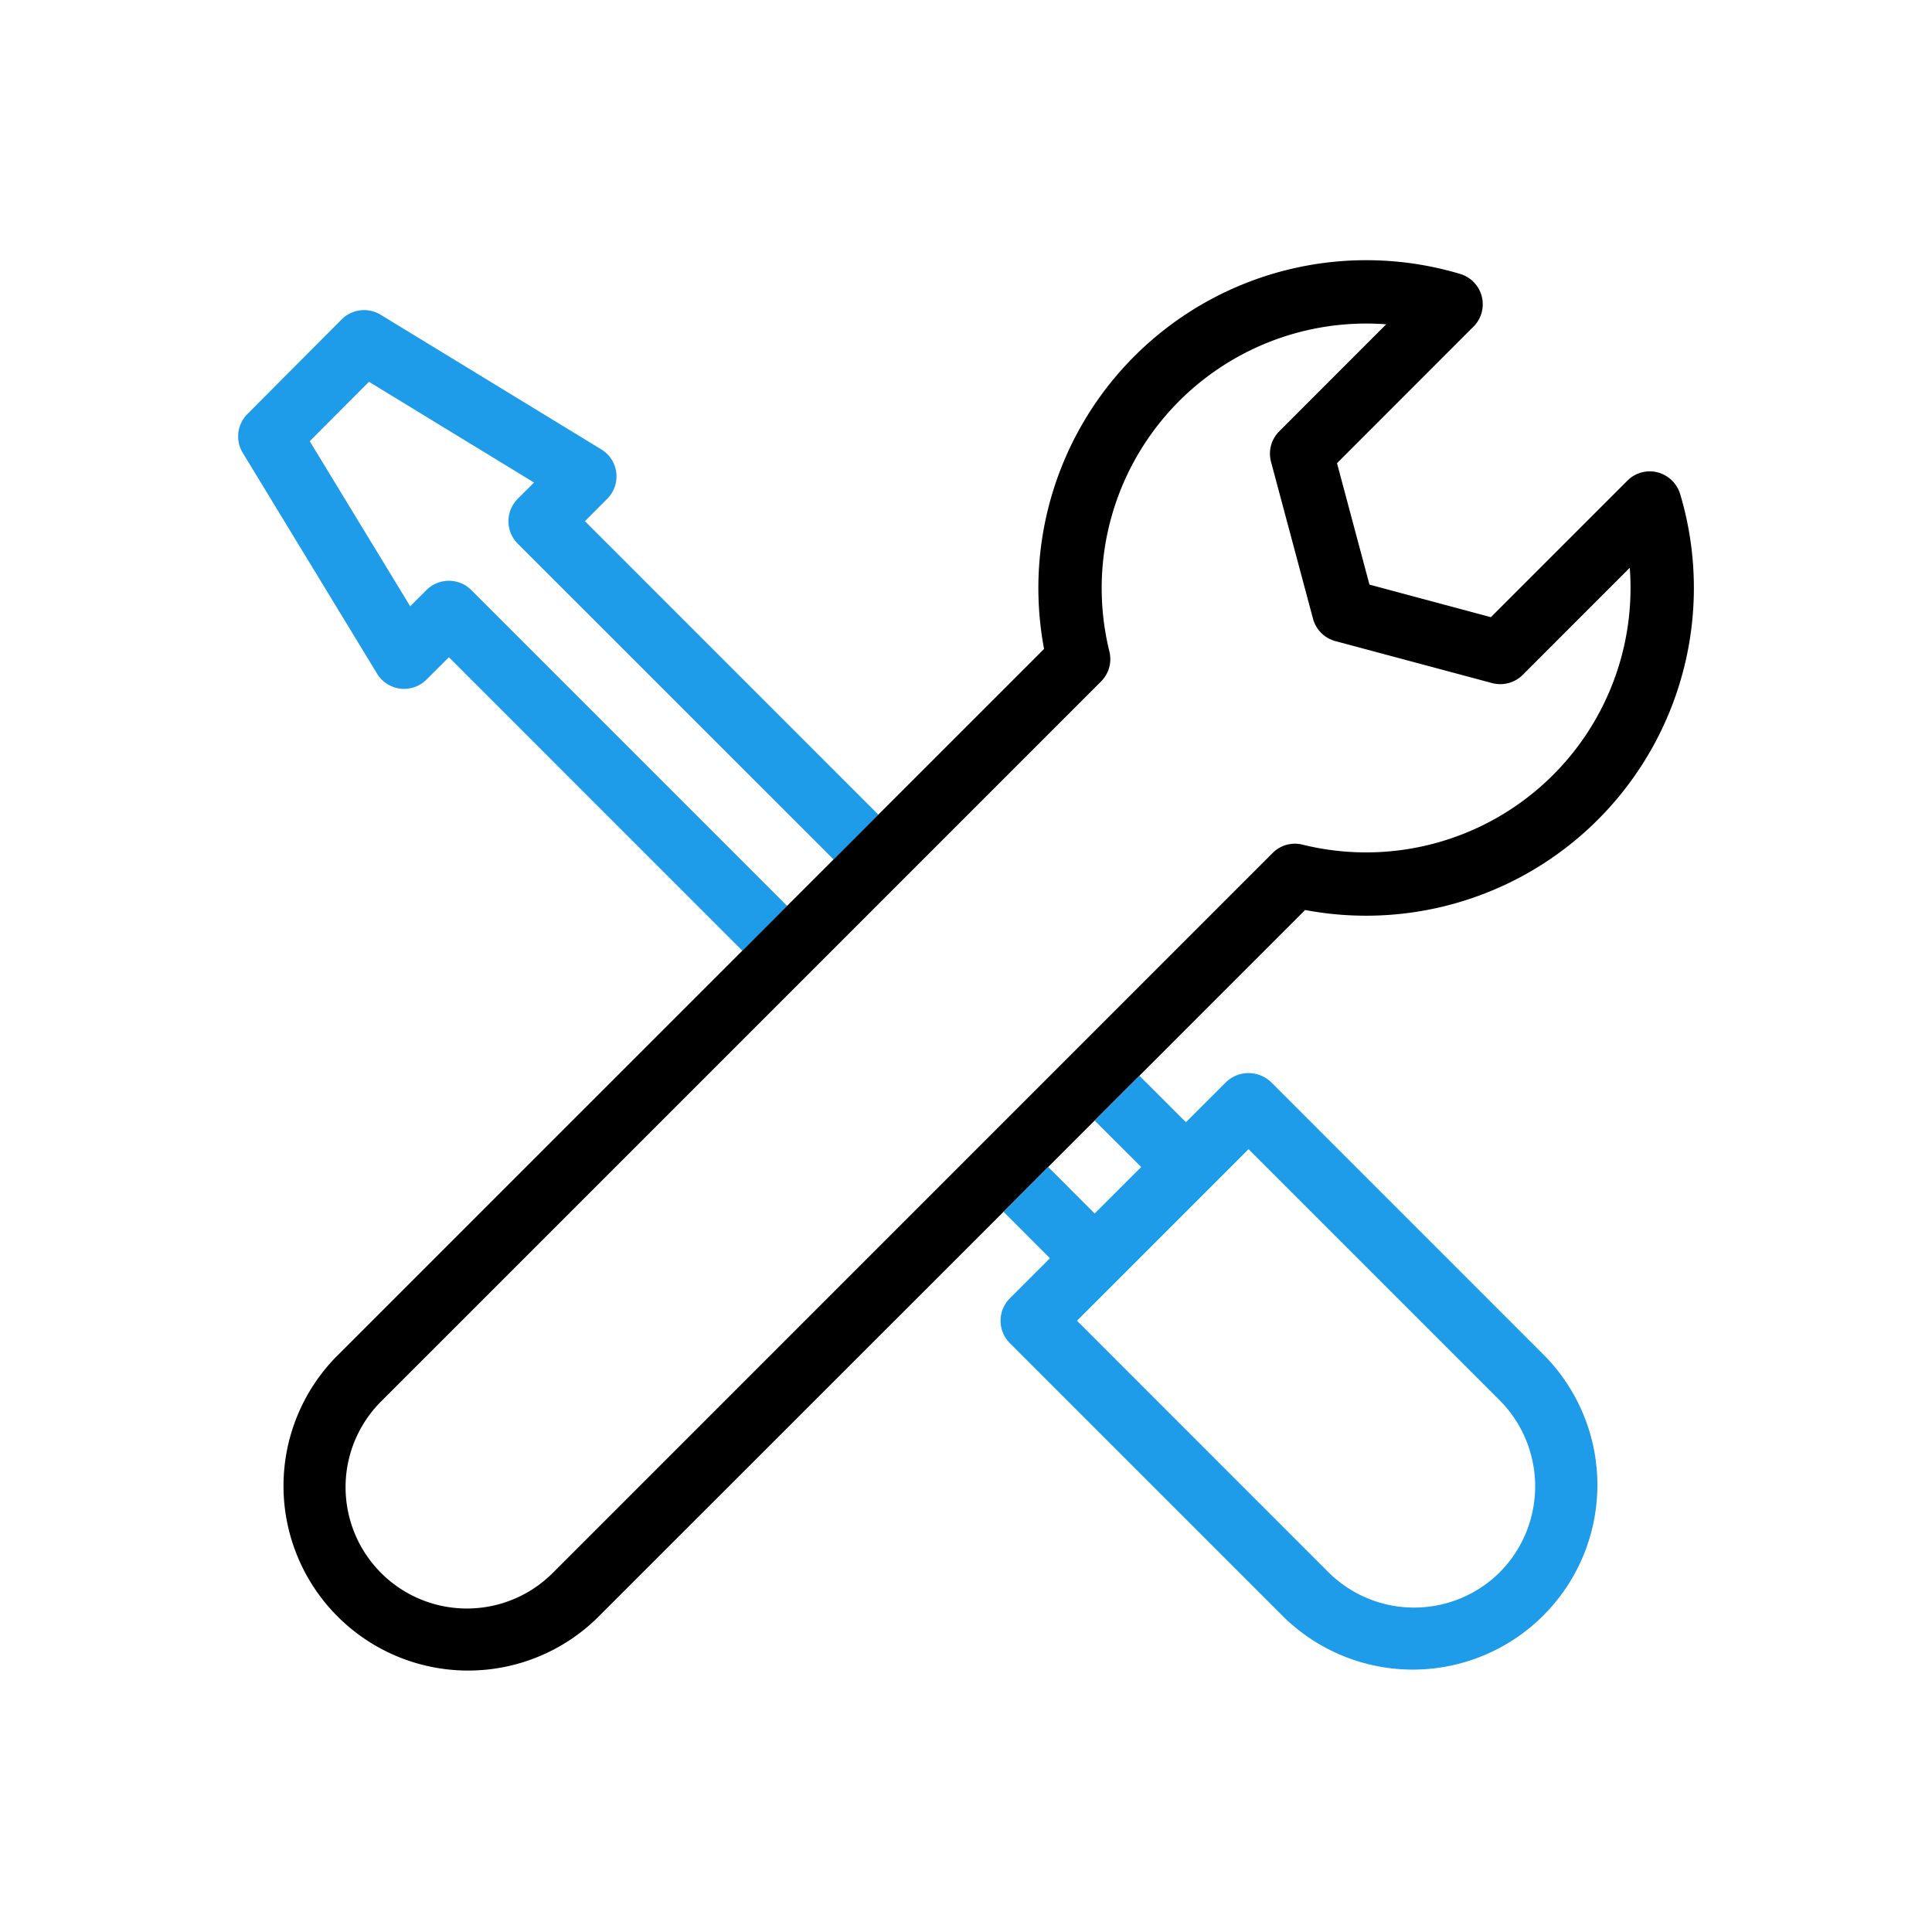
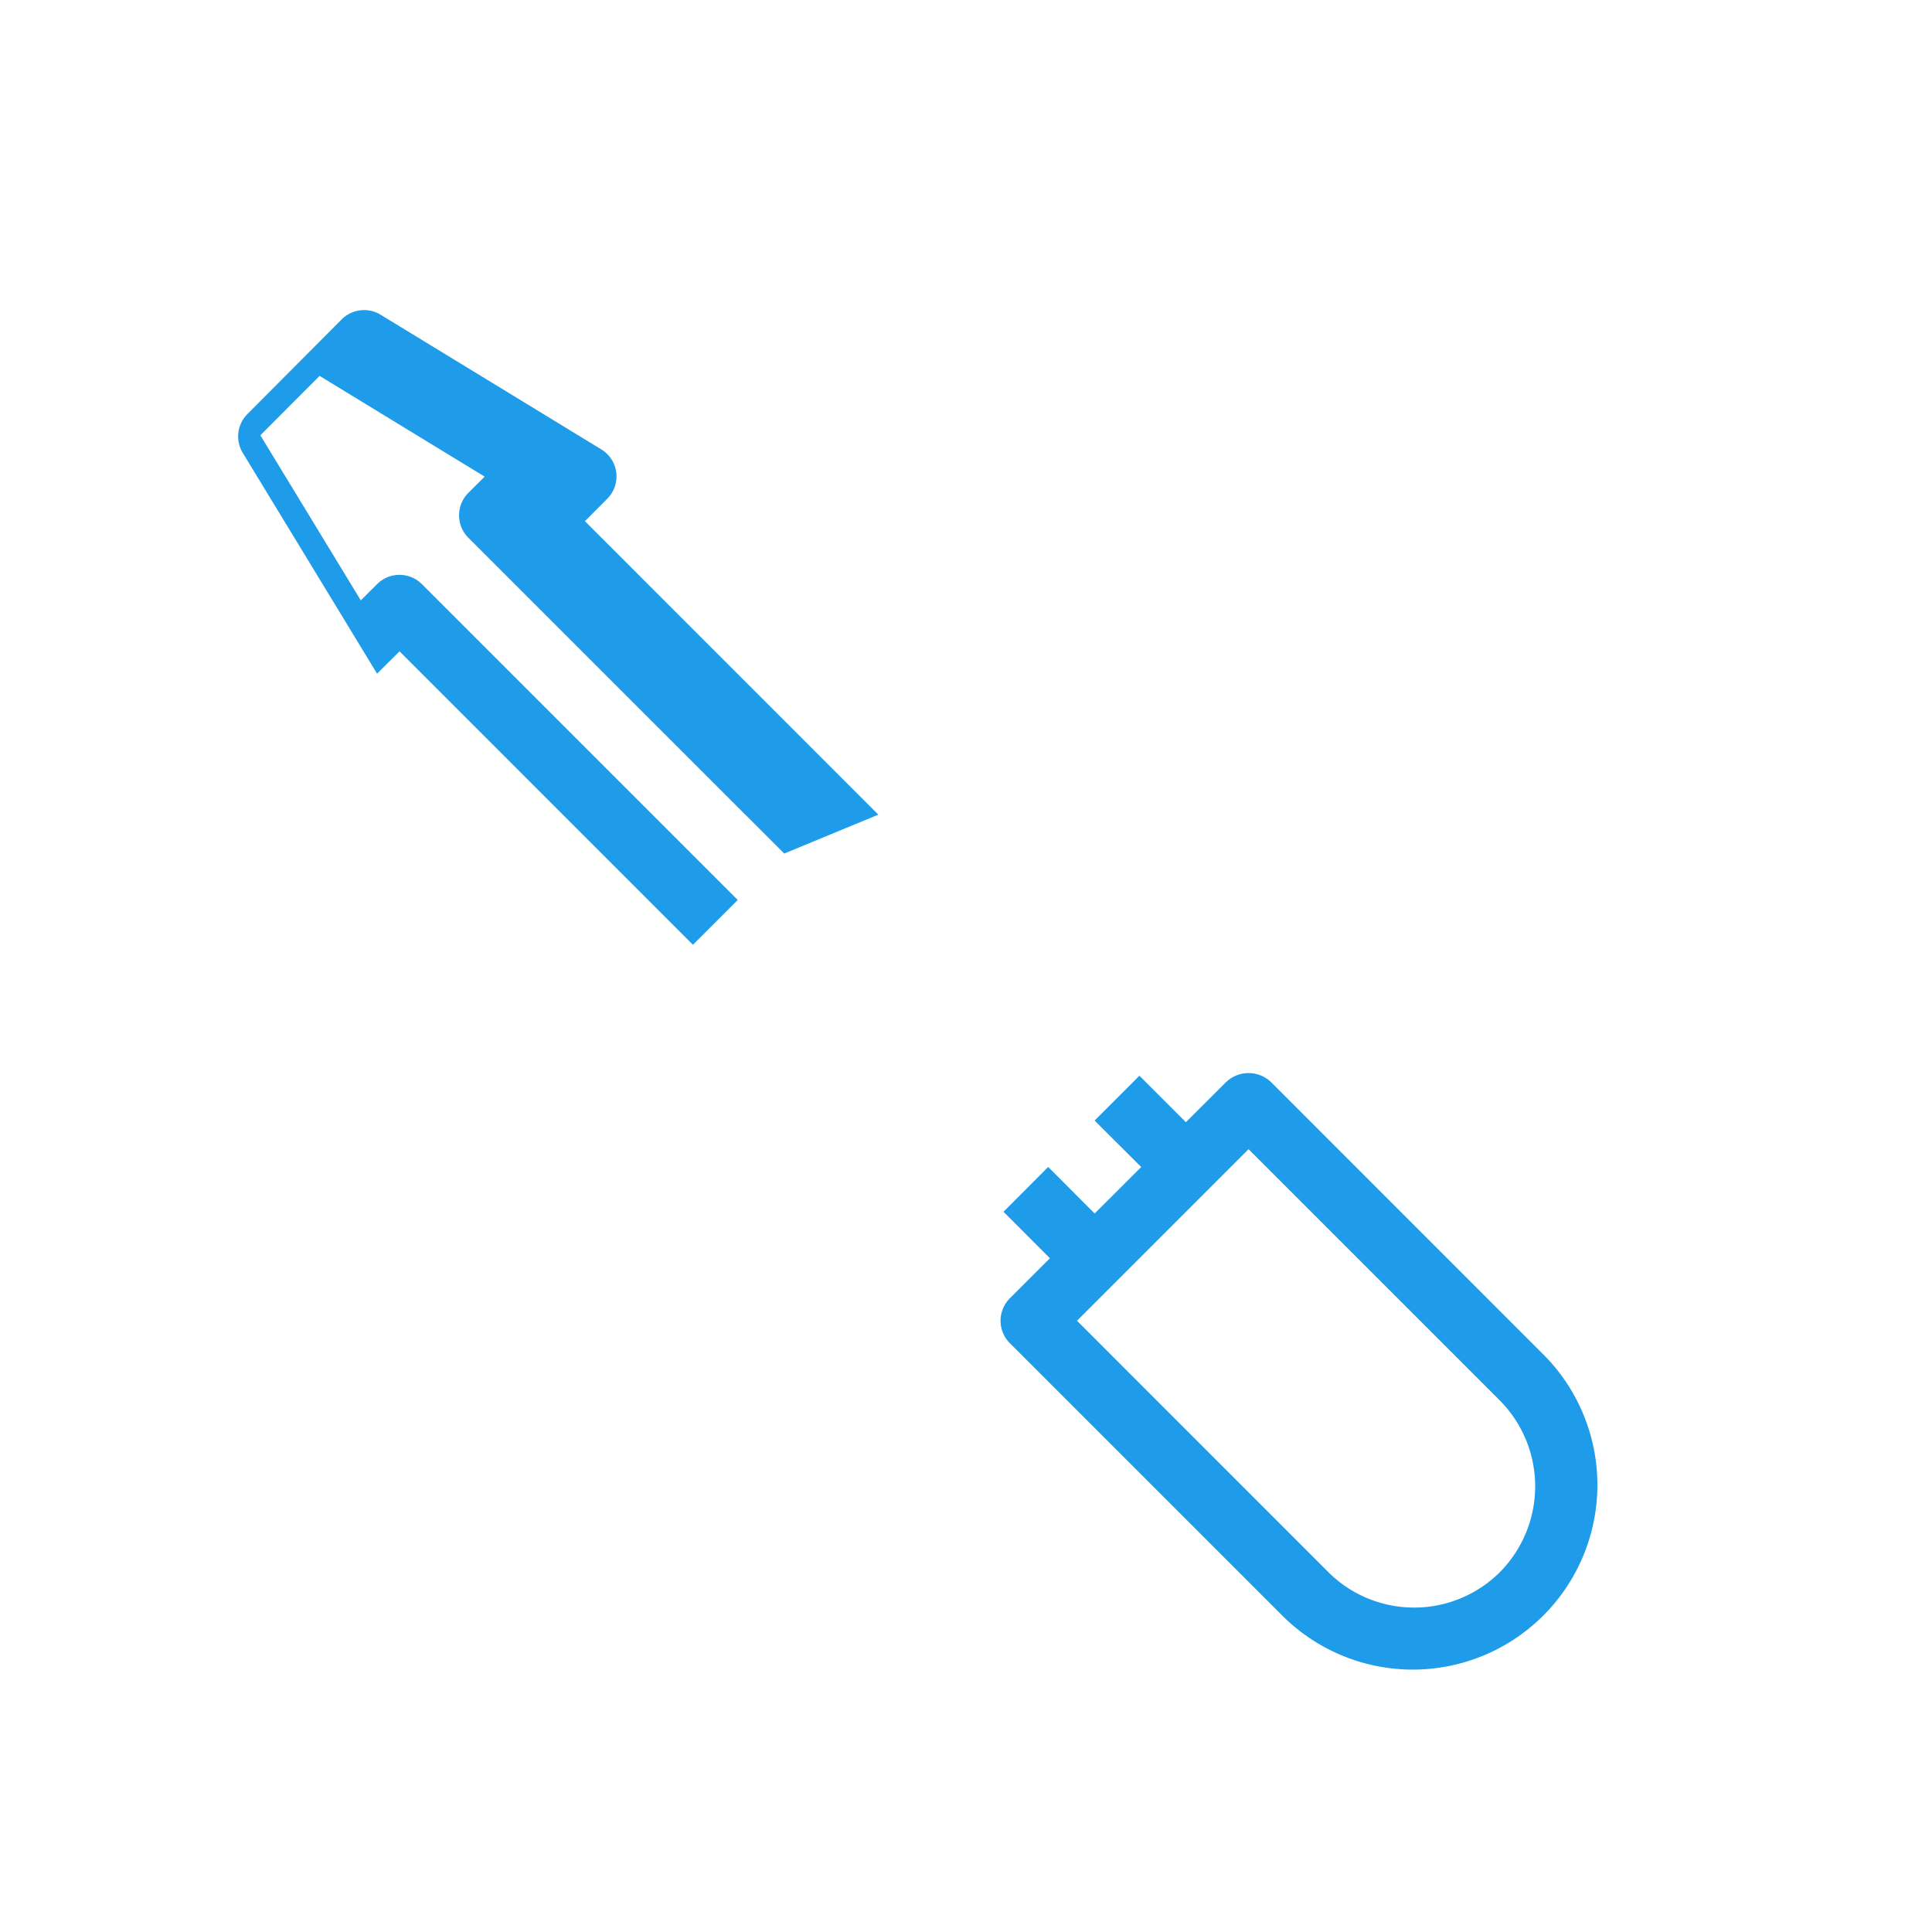
<svg xmlns="http://www.w3.org/2000/svg" viewBox="0 0 100 100">
-   <path d="M45.462,42.166l-15.186-15.189,1.152-1.158a1.637,1.637,0,0,0-.3-2.556l-11.427-6.972a1.642,1.642,0,0,0-2.019.243l-4.878,4.899a1.638,1.638,0,0,0-.237,2.01l6.951,11.427a1.637,1.637,0,0,0,2.556.306l1.161-1.158,15.186,15.189,2.319-2.319-16.347-16.347a1.64,1.64,0,0,0-2.319,0l-.843.84-5.199-8.544,3.066-3.075,8.544,5.214-.846.843a1.642,1.642,0,0,0,0,2.319l16.35,16.347Z" style="fill:#1e9be9;fill-rule:evenodd" />
-   <path d="M43.145,44.485l-2.406,2.403-2.316,2.319-21.015,21.012a9.557,9.557,0,0,0,13.515,13.515l21.018-21.012,2.313-2.319,2.403-2.403,2.319-2.319,8.577-8.58a16.967,16.967,0,0,0,19.41-21.534,1.654,1.654,0,0,0-1.17-1.119,1.629,1.629,0,0,0-1.56.432l-7.065,7.065-6.285-1.686-1.68-6.285,7.062-7.065a1.638,1.638,0,0,0-.687-2.73,16.97,16.97,0,0,0-21.537,19.41l-8.58,8.577Zm-14.538,36.933a6.28,6.28,0,1,1-8.88-8.883l37.263-37.263a1.637,1.637,0,0,0,.432-1.551,13.694,13.694,0,0,1,13.287-16.974c.348,0,.696.012,1.041.039l-5.538,5.541a1.632,1.632,0,0,0-.423,1.581l2.172,8.118a1.641,1.641,0,0,0,1.161,1.158l8.109,2.172a1.646,1.646,0,0,0,1.587-.426l5.538-5.541a13.687,13.687,0,0,1-16.932,14.331,1.624,1.624,0,0,0-1.554.432Z" style="fill-rule:evenodd" />
+   <path d="M45.462,42.166l-15.186-15.189,1.152-1.158a1.637,1.637,0,0,0-.3-2.556l-11.427-6.972a1.642,1.642,0,0,0-2.019.243l-4.878,4.899a1.638,1.638,0,0,0-.237,2.01l6.951,11.427l1.161-1.158,15.186,15.189,2.319-2.319-16.347-16.347a1.64,1.64,0,0,0-2.319,0l-.843.84-5.199-8.544,3.066-3.075,8.544,5.214-.846.843a1.642,1.642,0,0,0,0,2.319l16.35,16.347Z" style="fill:#1e9be9;fill-rule:evenodd" />
  <path d="M77.636,81.372a6.29,6.29,0,0,1-8.883,0l-13.008-13.011,8.88-8.88,13.011,13.011a6.316,6.316,0,0,1,0,8.88m2.316-11.196-12.417-12.42-1.752-1.752a1.684,1.684,0,0,0-2.316,0l-2.085,2.082-2.406-2.406-2.319,2.319,2.412,2.406-2.409,2.406-2.406-2.409-2.313,2.319,2.403,2.406-2.076,2.076a1.639,1.639,0,0,0,0,2.316l14.169,14.169a9.556,9.556,0,0,0,13.515-13.512" style="fill:#1e9be9;fill-rule:evenodd" />
</svg>